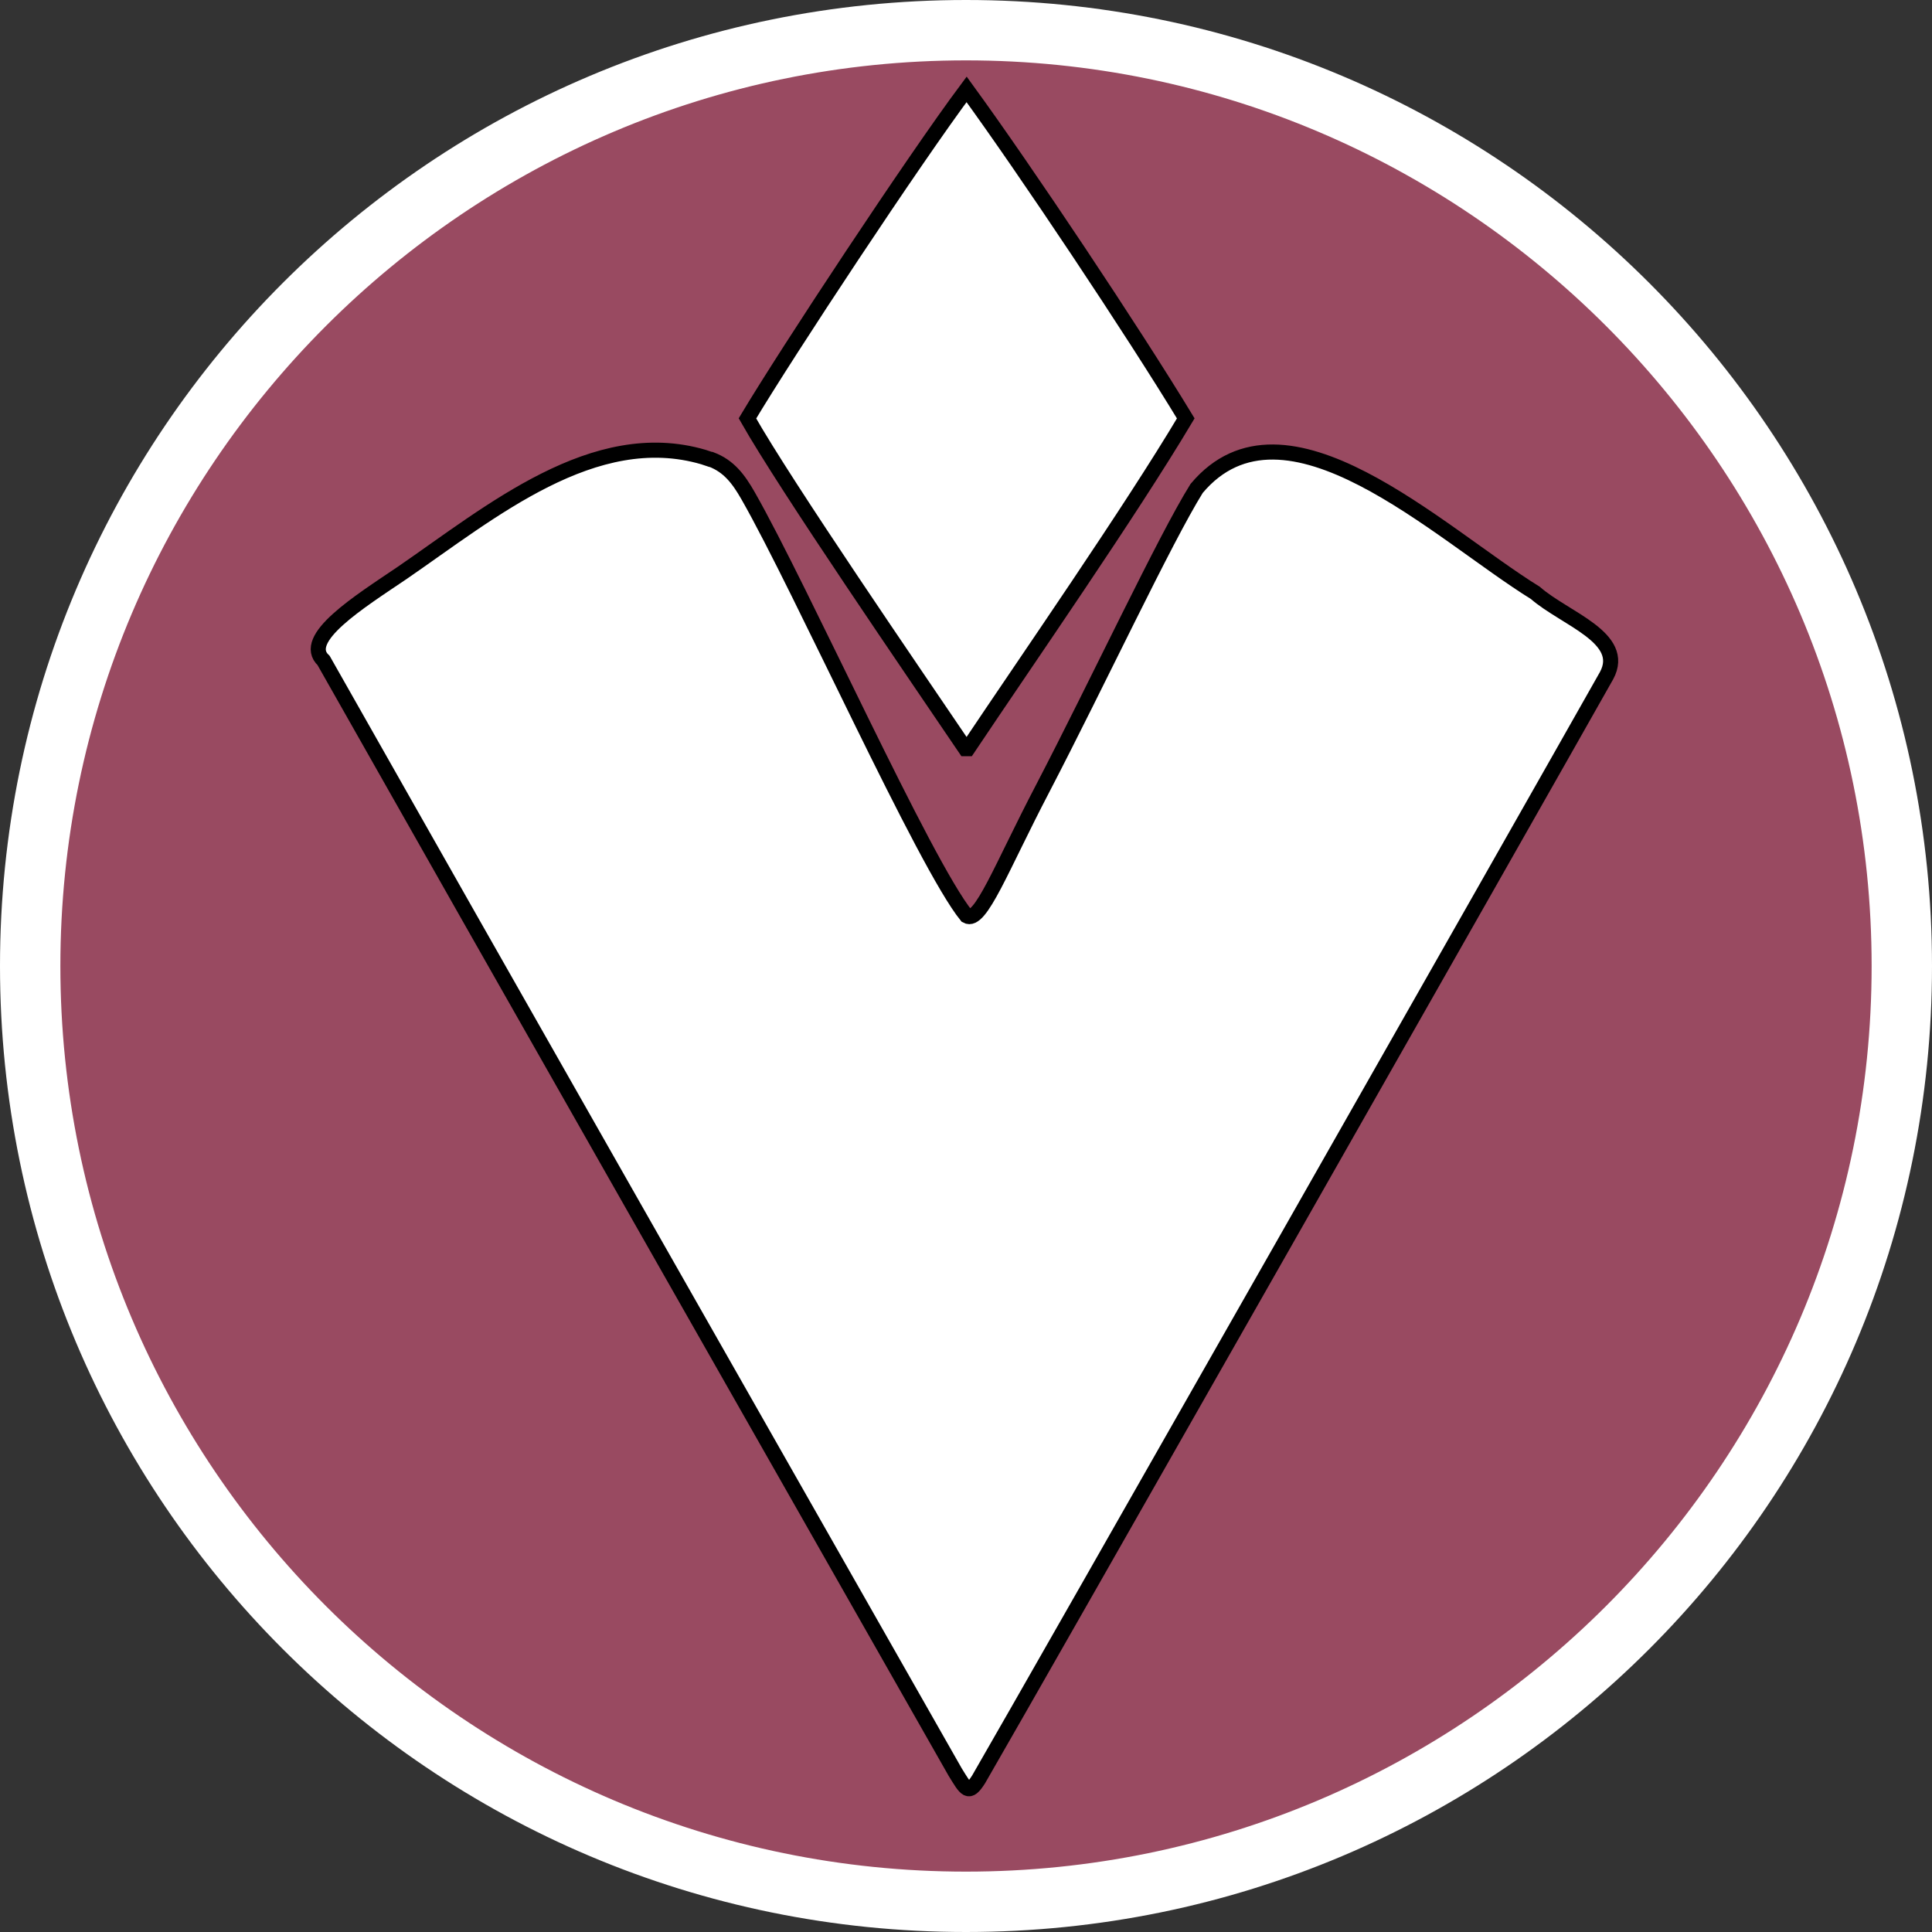
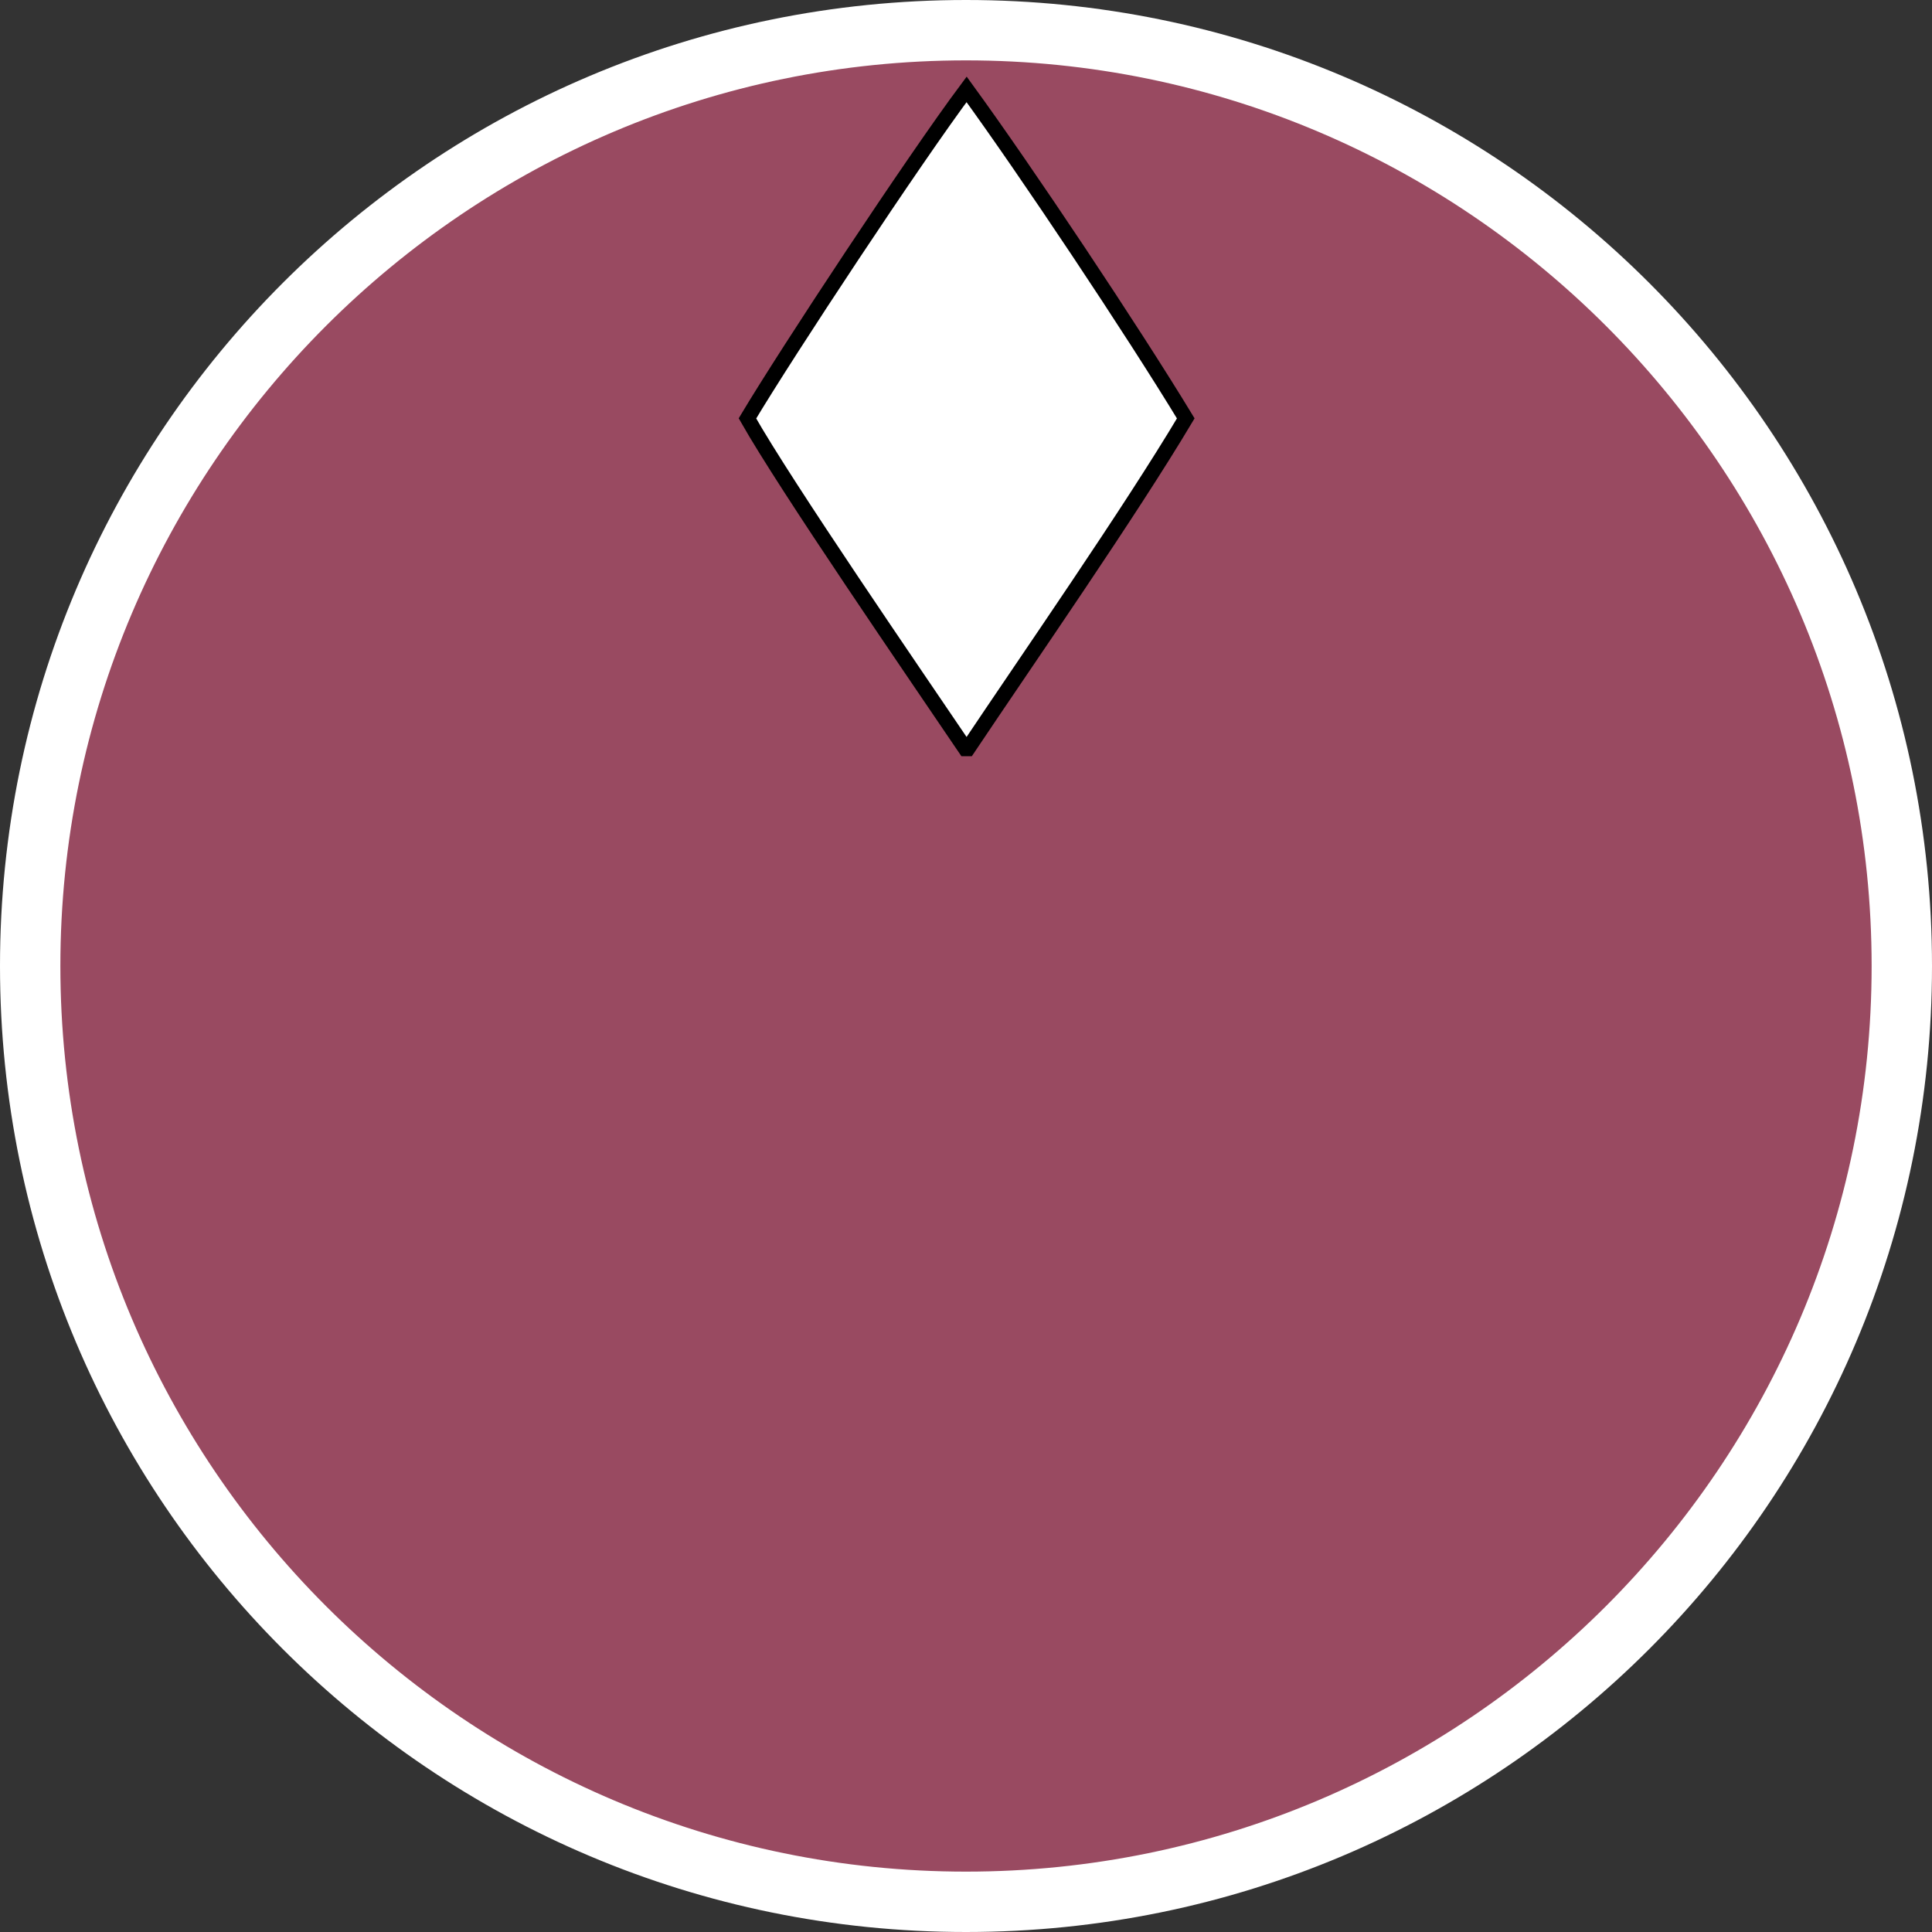
<svg xmlns="http://www.w3.org/2000/svg" id="uuid-bac20a9d-5466-4fec-a7f2-f929d863fcdd" width="32" height="32" viewBox="0 0 32 32">
  <rect x="0" y="0" width="32" height="32" fill="#333333" stroke="none" />
  <defs>
    <style>.uuid-9d2476cf-1aec-4bbd-9a8f-25c8527cced3,.uuid-9414d440-ac08-4df9-8dd1-2ec2f64a92db{fill:#fff;}.uuid-ae147310-3909-47cd-b4b1-d49b3386e9fd{fill:#994a61;}.uuid-9414d440-ac08-4df9-8dd1-2ec2f64a92db{stroke:#000;stroke-miterlimit:10;stroke-width:.25px;}</style>
  </defs>
  <path class="uuid-ae147310-3909-47cd-b4b1-d49b3386e9fd" d="M16,31.5C7.45,31.5.5,24.55.5,16S7.45.5,16,.5s15.5,6.95,15.5,15.5-6.95,15.5-15.5,15.5Z" />
  <path class="uuid-9d2476cf-1aec-4bbd-9a8f-25c8527cced3" d="M16,1c8.27,0,15,6.73,15,15s-6.73,15-15,15S1,24.27,1,16,7.73,1,16,1M16,0C7.16,0,0,7.16,0,16s7.16,16,16,16,16-7.16,16-16S24.84,0,16,0h0Z" />
  <path class="uuid-9414d440-ac08-4df9-8dd1-2ec2f64a92db" d="M15.99,12.4c-.84-1.24-2.97-4.34-3.61-5.47.67-1.12,2.75-4.27,3.63-5.45.99,1.36,2.75,4,3.63,5.45-.93,1.56-2.62,3.99-3.61,5.47h-.04Z" />
-   <path class="uuid-9414d440-ac08-4df9-8dd1-2ec2f64a92db" d="M11.78,7.61c.29.11.45.32.61.6.88,1.54,2.92,6.1,3.62,6.96.23.13.57-.79,1.26-2.11.92-1.77,2.02-4.12,2.55-4.97,1.46-1.74,4.01.74,5.61,1.73.49.43,1.52.74,1.18,1.37-1.23,2.18-9.45,16.64-10.4,18.28-.17.27-.21.17-.39-.12-2.99-5.26-7.62-13.39-10.46-18.41-.39-.36.59-.97,1.3-1.45,1.47-1.01,3.18-2.45,4.99-1.92l.12.04h.01Z" />
</svg>